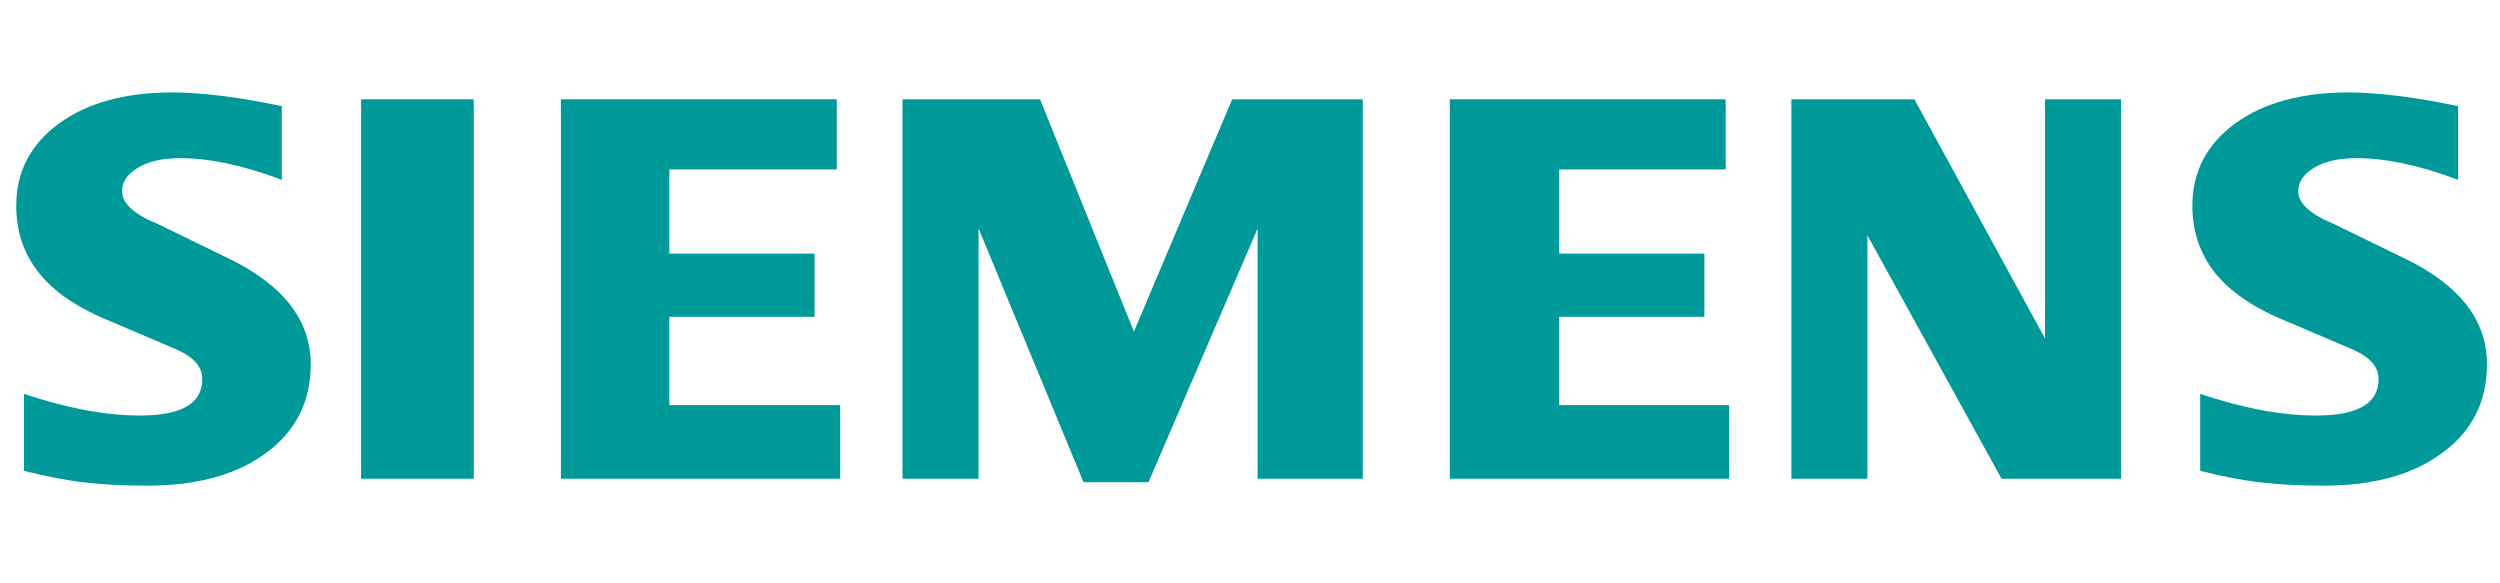
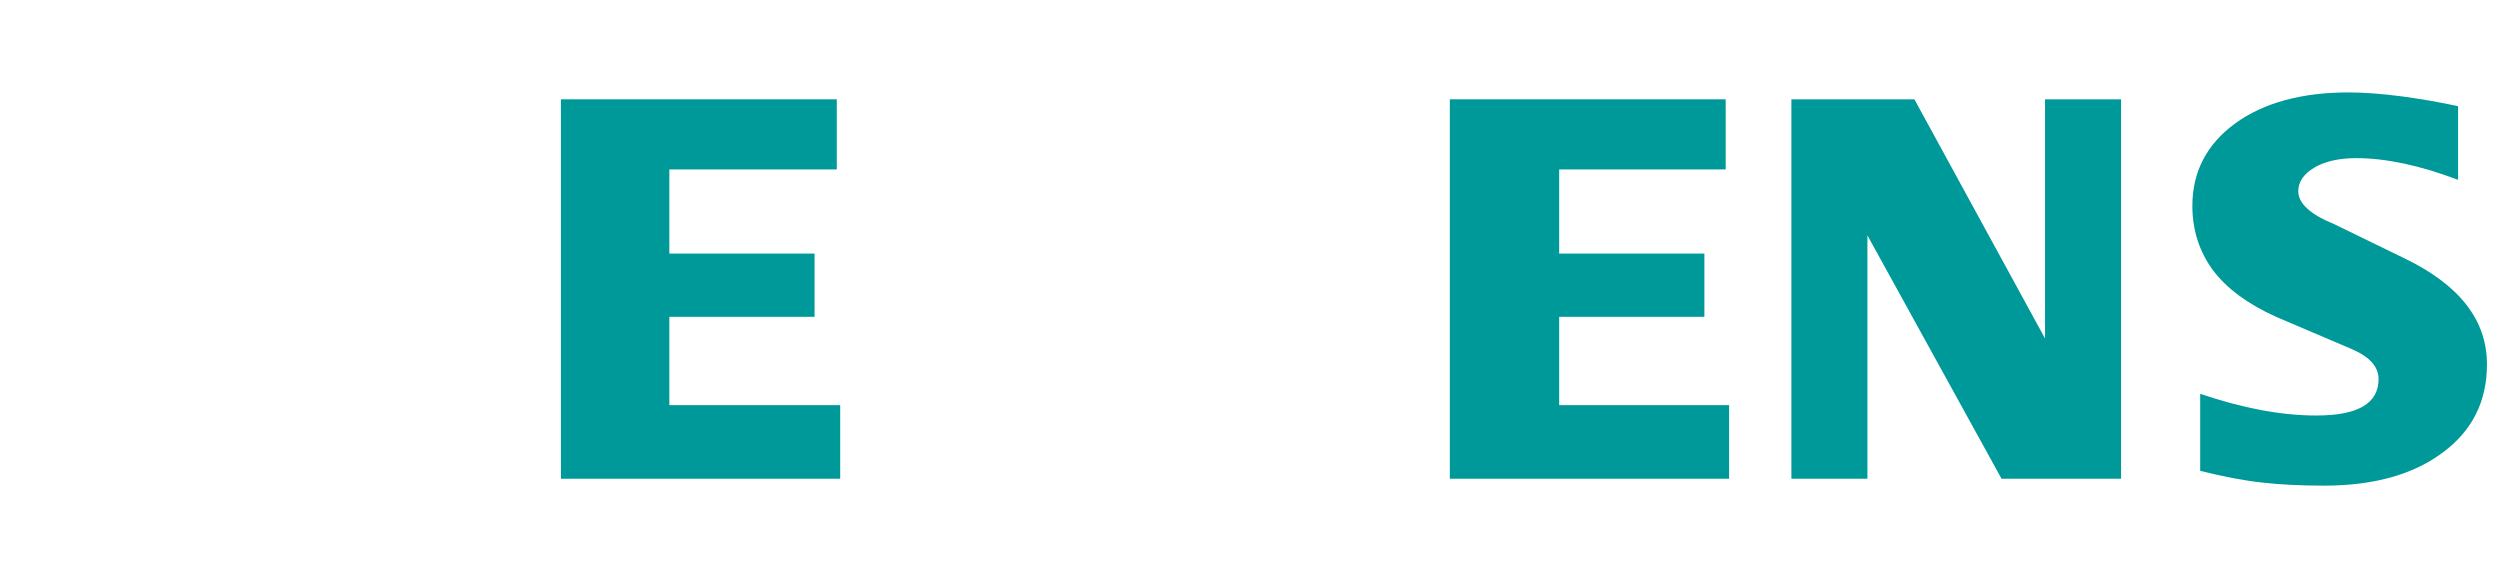
<svg xmlns="http://www.w3.org/2000/svg" width="100%" height="100%" viewBox="0 0 4167 971" version="1.1" xml:space="preserve" style="fill-rule:evenodd;clip-rule:evenodd;stroke-linejoin:round;stroke-miterlimit:2;">
  <g id="Siemens" transform="matrix(4.167,0,0,4.167,4.167,0)">
    <path d="M982.23,42.488L982.23,71.93C966.984,66.172 953.406,63.258 941.523,63.258C934.488,63.258 928.883,64.563 924.668,67.082C920.457,69.625 918.305,72.754 918.305,76.449C918.305,81.359 923.063,85.727 932.641,89.637L960.313,103.109C982.688,113.777 993.785,127.941 993.785,145.738C993.785,160.535 987.902,172.332 976.02,181.066C964.223,189.891 948.344,194.258 928.578,194.258C919.457,194.258 911.266,193.867 903.992,193.039C896.715,192.258 888.352,190.648 879.078,188.348L879.078,157.535C896.086,163.293 911.57,166.207 925.516,166.207C942.156,166.207 950.43,161.383 950.43,151.648C950.43,146.801 947.043,142.891 940.156,139.828L909.422,126.727C898.082,121.598 889.656,115.383 884.137,108.02C878.707,100.586 875.949,92.07 875.949,82.336C875.949,68.711 881.684,57.738 893.02,49.395C904.445,41.117 919.609,36.969 938.461,36.969C944.586,36.969 951.648,37.512 959.469,38.512C967.352,39.574 974.934,40.879 982.23,42.488Z" style="fill:rgb(0,153,153);" />
-     <path d="M111.715,42.488L111.715,71.93C96.469,66.172 82.914,63.258 71.031,63.258C63.973,63.258 58.391,64.563 54.176,67.082C49.961,69.625 47.813,72.754 47.813,76.449C47.813,81.359 52.633,85.727 62.215,89.637L89.887,103.109C112.172,113.777 123.293,127.941 123.293,145.738C123.293,160.535 117.387,172.332 105.59,181.066C93.711,189.891 77.918,194.258 58.086,194.258C48.965,194.258 40.754,193.867 33.477,193.039C26.199,192.258 17.922,190.648 8.582,188.348L8.582,157.535C25.656,163.293 41.145,166.207 55.004,166.207C71.641,166.207 79.918,161.383 79.918,151.648C79.918,146.801 76.551,142.891 69.73,139.828L38.992,126.727C27.566,121.598 19.141,115.383 13.711,108.02C8.191,100.586 5.5,92.07 5.5,82.336C5.5,68.711 11.191,57.738 22.594,49.395C33.934,41.117 49.117,36.969 67.969,36.969C74.16,36.969 81.133,37.512 89.039,38.512C96.859,39.574 104.441,40.879 111.715,42.488Z" style="fill:rgb(0,153,153);" />
-     <rect x="143.43" y="39.727" width="45.074" height="151.77" style="fill:rgb(0,153,153);" />
    <path d="M333.711,39.727L333.711,67.777L266.742,67.777L266.742,101.434L324.828,101.434L324.828,126.727L266.742,126.727L266.742,162.055L335.078,162.055L335.078,191.496L223.367,191.496L223.367,39.727L333.711,39.727Z" style="fill:rgb(0,153,153);" />
-     <path d="M544.125,39.727L544.125,191.496L502.051,191.496L502.051,91.395L458.391,192.887L432.414,192.887L390.426,91.395L390.426,191.496L359.996,191.496L359.996,39.727L415.016,39.727L452.57,132.637L491.867,39.727L544.125,39.727Z" style="fill:rgb(0,153,153);" />
    <path d="M689.273,39.727L689.273,67.777L622.672,67.777L622.672,101.434L680.754,101.434L680.754,126.727L622.672,126.727L622.672,162.055L690.641,162.055L690.641,191.496L578.926,191.496L578.926,39.727L689.273,39.727Z" style="fill:rgb(0,153,153);" />
    <path d="M847.422,39.727L847.422,191.496L799.617,191.496L745.969,94.156L745.969,191.496L715.555,191.496L715.555,39.727L764.754,39.727L817.016,135.395L817.016,39.727L847.422,39.727Z" style="fill:rgb(0,153,153);" />
  </g>
</svg>